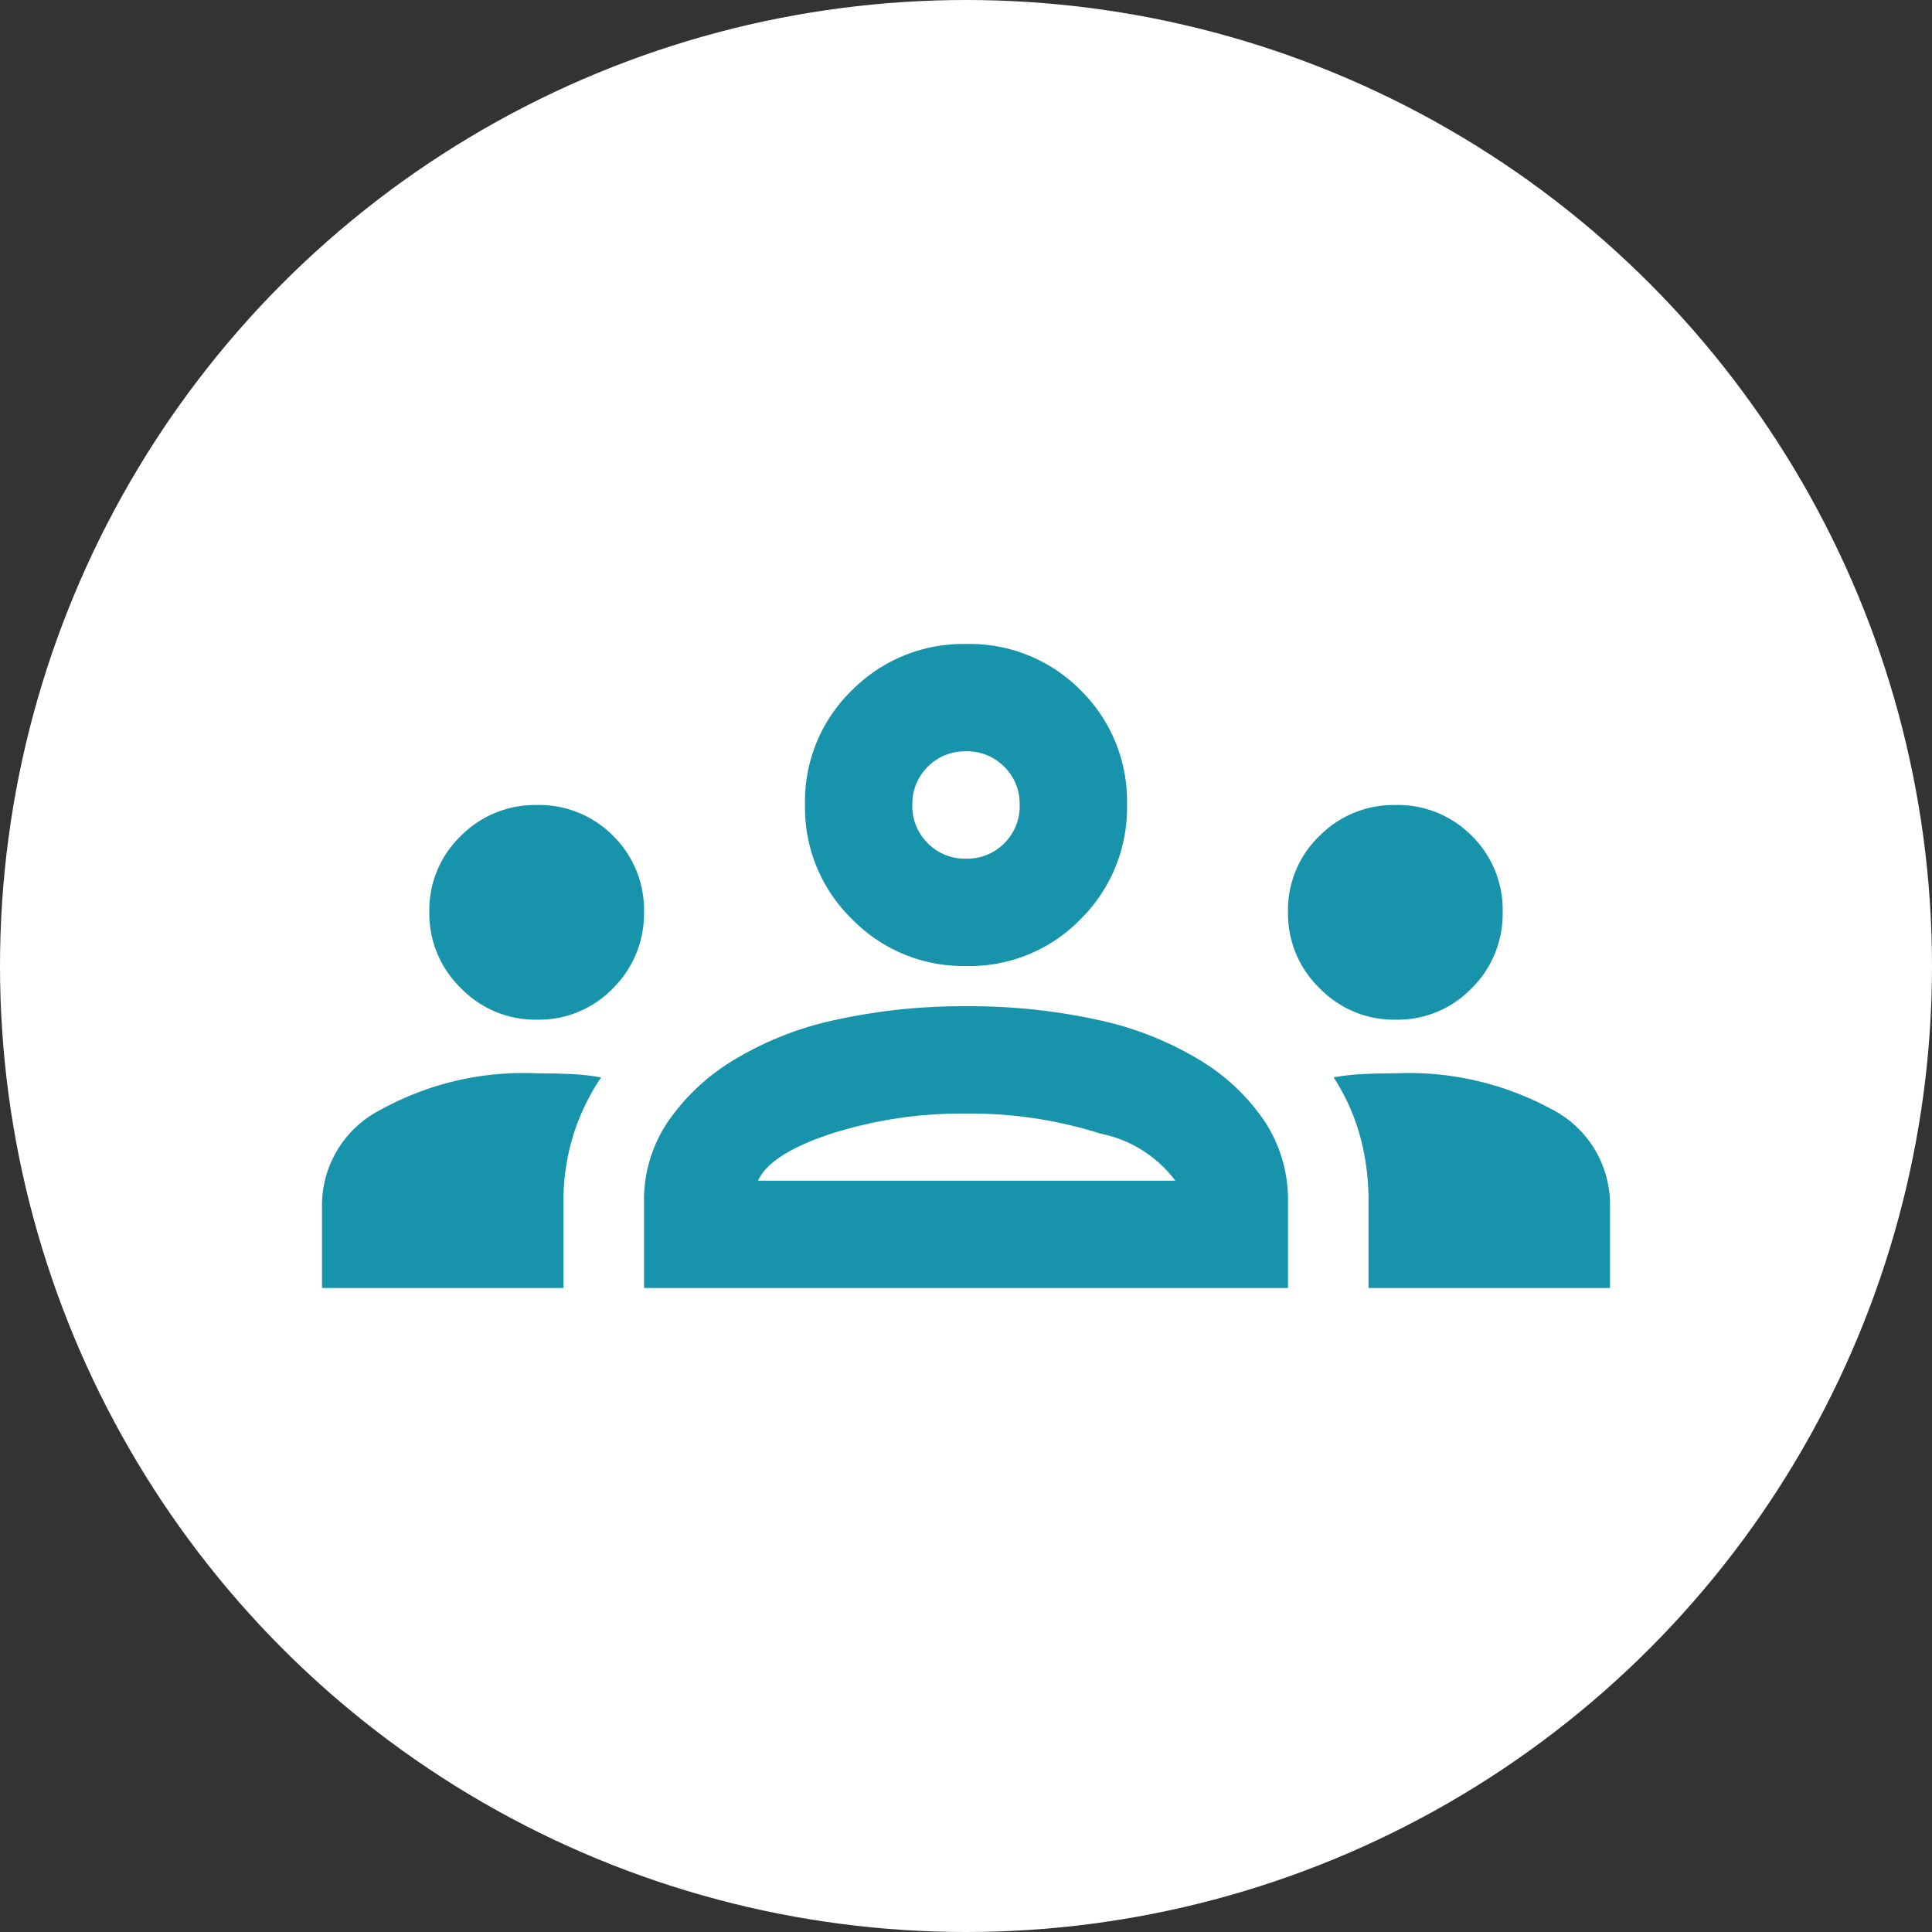
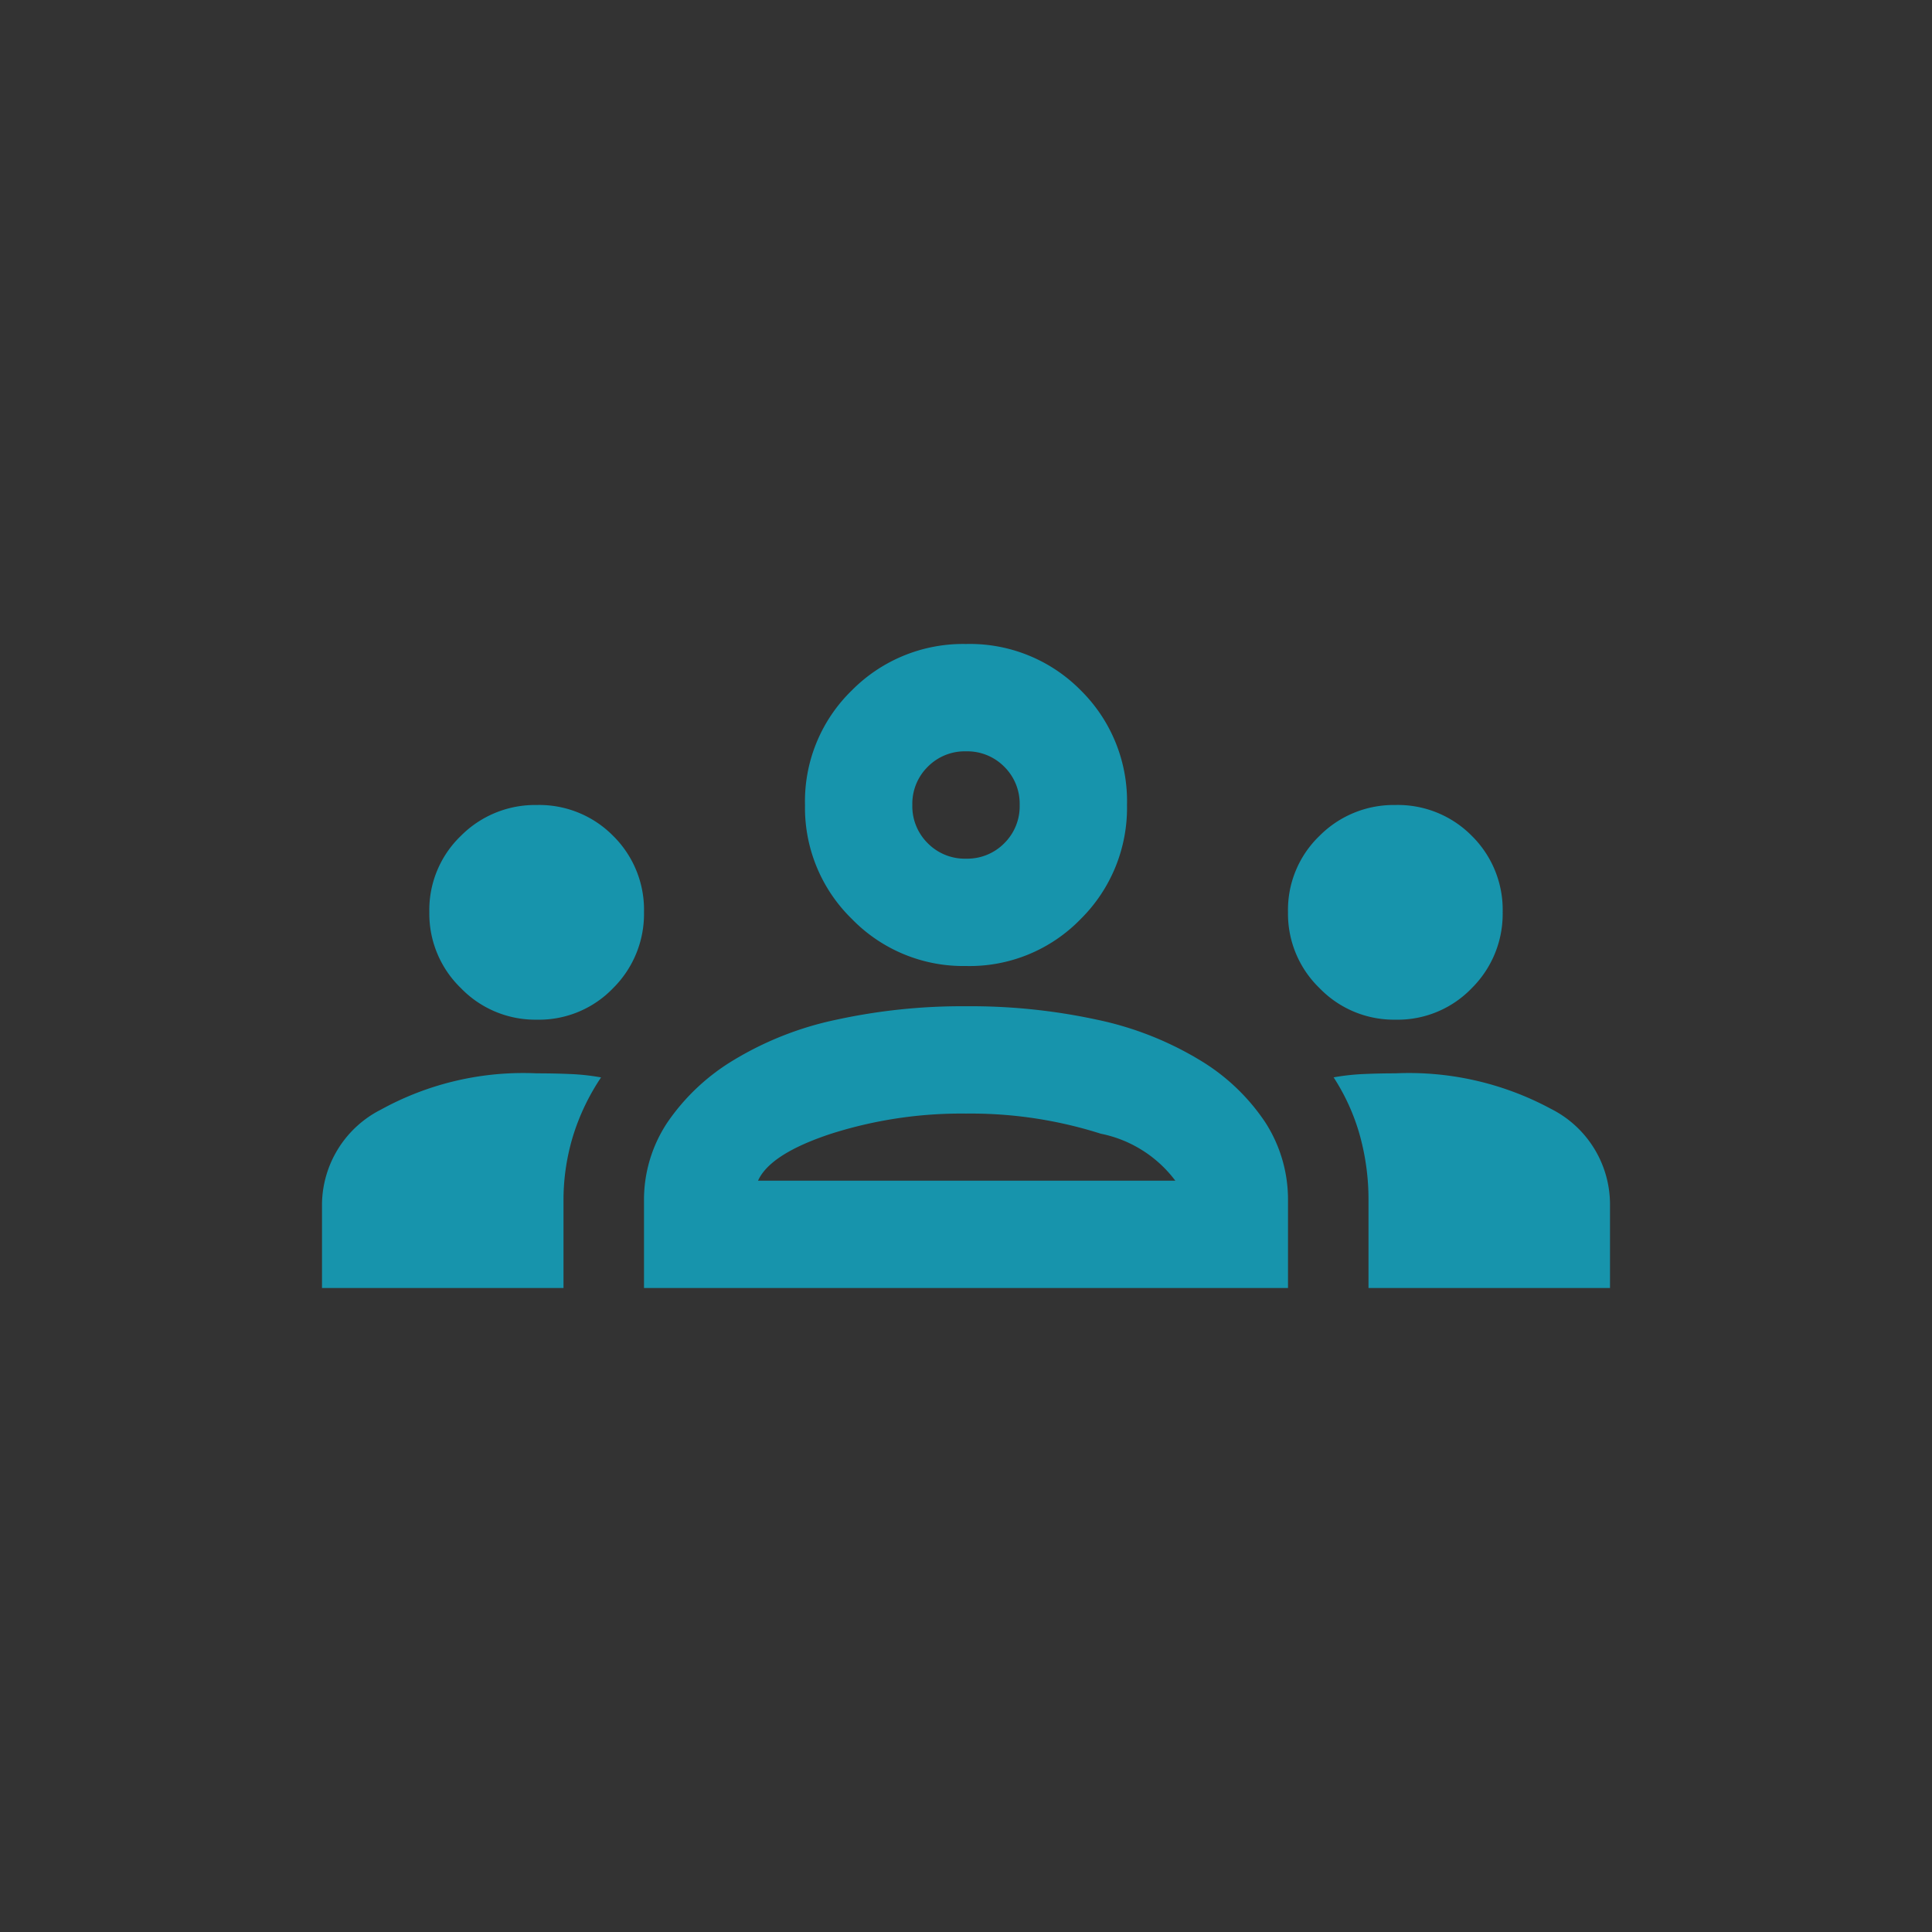
<svg xmlns="http://www.w3.org/2000/svg" width="36" height="36" viewBox="0 0 36 36">
  <rect x="0" y="0" width="36" height="36" fill="#333333" stroke="none" />
  <g id="nav__training" transform="translate(-393 -86)">
-     <circle id="楕円形_1" data-name="楕円形 1" cx="18" cy="18" r="18" transform="translate(393 86)" fill="#fff" />
    <path id="groups_FILL0_wght400_GRAD0_opsz24" d="M0-708v-1.575a2,2,0,0,1,1.1-1.75A5.492,5.492,0,0,1,4-712q.325,0,.625.013a4.183,4.183,0,0,1,.575.063,4.161,4.161,0,0,0-.525,1.1,4.1,4.1,0,0,0-.175,1.2V-708Zm6,0v-1.625a2.6,2.6,0,0,1,.438-1.463,3.969,3.969,0,0,1,1.238-1.162A6.114,6.114,0,0,1,9.588-713,11,11,0,0,1,12-713.25a11.12,11.12,0,0,1,2.438.25,6.114,6.114,0,0,1,1.913.75,3.831,3.831,0,0,1,1.225,1.162A2.654,2.654,0,0,1,18-709.625V-708Zm13.5,0v-1.625a4.485,4.485,0,0,0-.163-1.225,3.914,3.914,0,0,0-.487-1.075,4.144,4.144,0,0,1,.563-.062Q19.7-712,20-712a5.576,5.576,0,0,1,2.9.662,1.994,1.994,0,0,1,1.1,1.763V-708ZM8.125-710H15.9a2.3,2.3,0,0,0-1.388-.875A7.989,7.989,0,0,0,12-711.25a7.989,7.989,0,0,0-2.512.375Q8.35-710.5,8.125-710ZM4-713a1.926,1.926,0,0,1-1.412-.588A1.926,1.926,0,0,1,2-715a1.914,1.914,0,0,1,.588-1.425A1.947,1.947,0,0,1,4-717a1.935,1.935,0,0,1,1.425.575A1.935,1.935,0,0,1,6-715a1.947,1.947,0,0,1-.575,1.412A1.914,1.914,0,0,1,4-713Zm16,0a1.926,1.926,0,0,1-1.413-.588A1.926,1.926,0,0,1,18-715a1.914,1.914,0,0,1,.587-1.425A1.947,1.947,0,0,1,20-717a1.935,1.935,0,0,1,1.425.575A1.935,1.935,0,0,1,22-715a1.947,1.947,0,0,1-.575,1.412A1.914,1.914,0,0,1,20-713Zm-8-1a2.893,2.893,0,0,1-2.125-.875A2.893,2.893,0,0,1,9-717a2.882,2.882,0,0,1,.875-2.138A2.914,2.914,0,0,1,12-720a2.9,2.9,0,0,1,2.137.862A2.9,2.9,0,0,1,15-717a2.914,2.914,0,0,1-.863,2.125A2.882,2.882,0,0,1,12-714Zm0-2a.968.968,0,0,0,.713-.287A.968.968,0,0,0,13-717a.968.968,0,0,0-.287-.713A.968.968,0,0,0,12-718a.968.968,0,0,0-.712.287A.968.968,0,0,0,11-717a.968.968,0,0,0,.288.713A.968.968,0,0,0,12-716ZM12.025-710ZM12-717Z" transform="translate(399 818)" fill="#1794ac" />
  </g>
</svg>